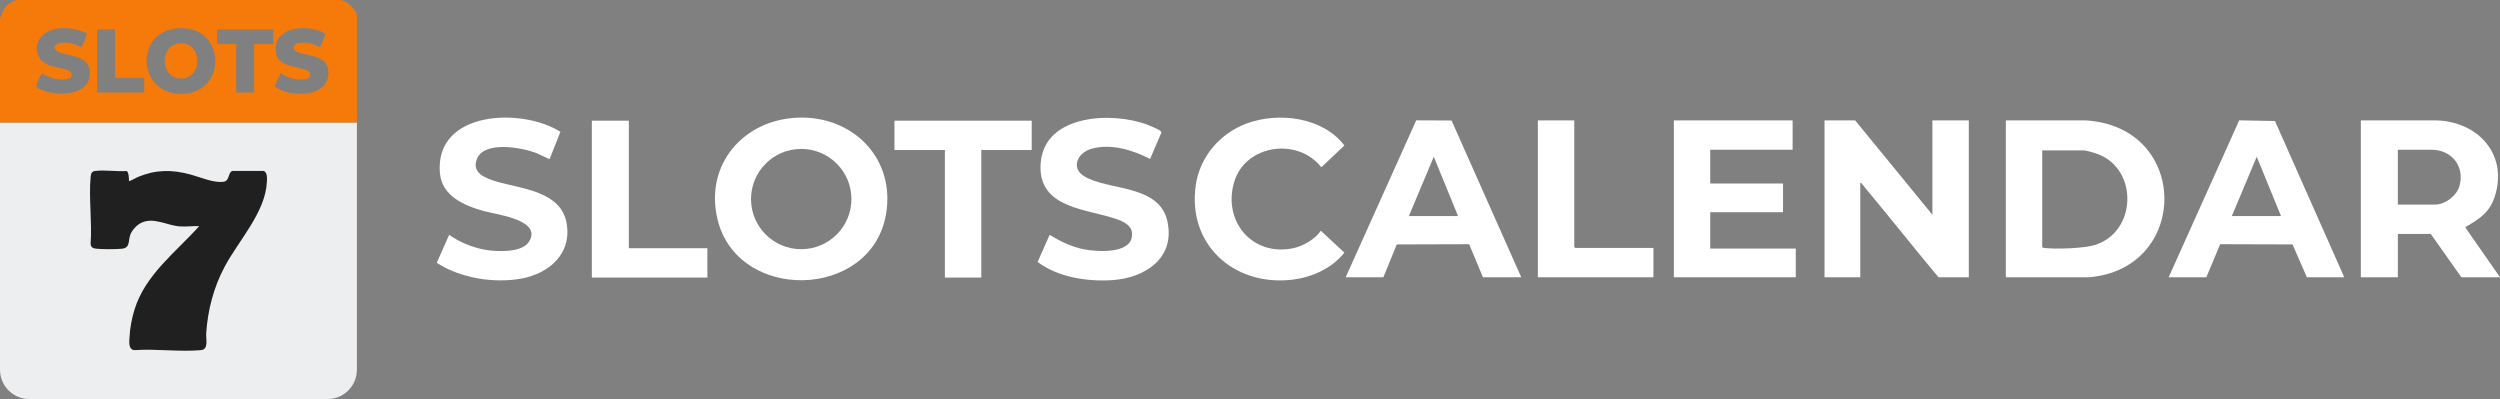
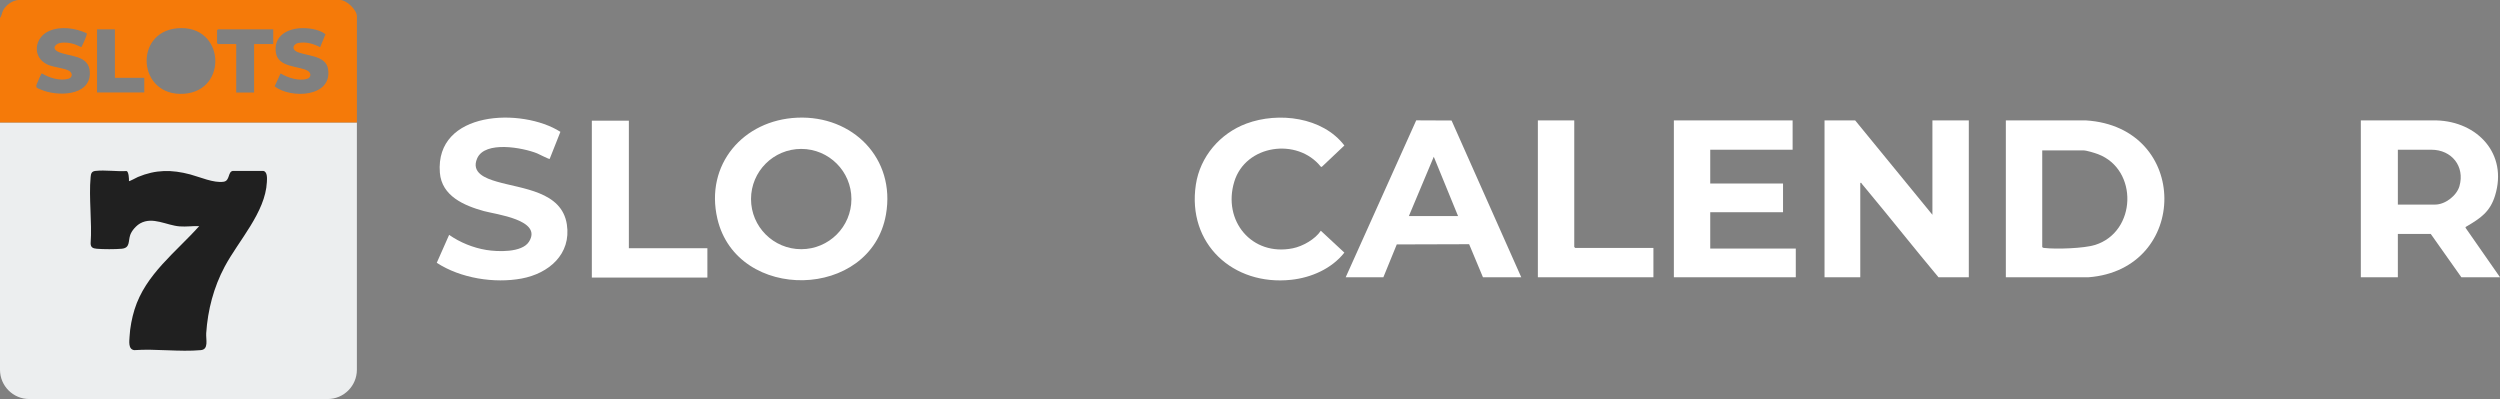
<svg xmlns="http://www.w3.org/2000/svg" id="Layer_2" data-name="Layer 2" viewBox="0 0 1268.01 202.39">
  <rect x="0" y="0" width="1268.01" height="202.39" fill="#808080" stroke="none" />
  <defs>
    <style>
      .cls-1 {
        fill: #eceeef;
      }

      .cls-2 {
        fill: #fff;
      }

      .cls-3 {
        fill: #f57a09;
      }

      .cls-4 {
        fill: #202020;
      }
    </style>
  </defs>
  <g id="Layer_1-2" data-name="Layer 1">
    <g>
      <path class="cls-1" d="M0,62.11h181.01v125.43c0,8.19-6.65,14.85-14.85,14.85H14.85c-8.19,0-14.85-6.65-14.85-14.85V62.11h0Z" />
      <path class="cls-4" d="M65.41,91.86c.19.22,3.93-1.83,4.54-2.09,9.04-3.78,17.15-3.8,26.54-1.3,4.88,1.3,11.94,4.49,16.98,3.7,3.19-.5,2.06-5,4.56-5.47h15.53c2.18.41,1.89,3.96,1.8,5.67-.76,15.39-14.4,29.71-21.44,42.95-5.55,10.44-8.54,21.87-9.33,33.69-.21,3.18,1.4,8.21-2.74,8.58-10.69.97-22.85-.77-33.7,0-3.25-.32-2.55-4.62-2.43-6.97.21-4.35,1.22-9.5,2.52-13.66,5.55-17.78,20.88-28.95,32.8-42.28-3.27-.1-6.59.4-9.88.15-6.64-.49-13.66-5.09-20.02-1.55-2.06,1.15-4.32,3.68-5.09,5.91-1.1,3.16.08,6.57-4.35,6.98-3.15.29-9.51.29-12.65,0-1.86-.17-3.08-.65-3.08-2.75.78-10.83-.99-23,0-33.66.16-1.77.5-2.84,2.43-3.07,4.86-.57,10.84.39,15.82.06,1.09.37,1.25,4.07,1.19,5.12Z" />
      <g>
        <g>
          <path class="cls-2" d="M404.38,59.69c28.14-1.22,49.98,20.67,44.98,49.13-7.62,43.4-75.56,44.71-85.5,2.14-6.42-27.48,13.1-50.08,40.52-51.27ZM431.84,100.96c0-14.04-11.4-25.43-25.46-25.43s-25.46,11.38-25.46,25.43,11.4,25.43,25.46,25.43,25.46-11.38,25.46-25.43Z" />
-           <path class="cls-2" d="M532.36,119.11c5.41,3.29,11.14,6.11,17.42,7.34,6.93,1.35,25.87,2.65,24.32-8.77-.6-4.47-6.95-6.37-10.66-7.47-15.25-4.49-37.45-5.82-35.58-27.77,2.1-24.59,36.36-25.88,54.12-19.2,1.15.43,6.21,2.59,6.75,3.29.3.4.39.68.16,1.15l-5.56,12.92c-8.86-4.54-20.06-8.01-29.99-5.06-6.83,2.03-10.34,9.67-3.39,13.88,12.2,7.39,38.09,3.96,42.17,22.89s-11.74,28.68-27.86,29.76c-12.75.86-27.61-1.4-37.97-9.21l6.08-13.75Z" />
          <path class="cls-2" d="M278.79,80.61c-.32.22-5.41-2.44-6.38-2.83-7.2-2.89-26.38-6.51-30.37,2.51-3.27,7.39,4.34,10.19,9.88,11.81,12.92,3.78,32.99,4.86,35.59,21.7,2.33,15.13-9.18,24.92-22.95,27.47s-30.92-.08-43.03-7.98l6.27-14.17c5.52,3.86,12.2,6.58,18.88,7.66,5.71.93,18,1.44,21.59-4.13,7.17-11.13-16.89-13.93-22.88-15.6-9.97-2.78-21.34-7.56-22.29-19.46-2.5-31.57,41.69-33.12,61.14-20.72l-5.45,13.75Z" />
-           <polygon class="cls-2" points="523.29 61.21 523.29 76.09 497.71 76.09 497.71 140.78 479.25 140.78 479.25 76.09 453.67 76.09 453.67 61.21 523.29 61.21" />
          <polygon class="cls-2" points="318.96 61.21 318.96 125.9 358.79 125.9 358.79 140.78 300.18 140.78 300.18 61.21 318.96 61.21" />
        </g>
        <g>
          <path class="cls-2" d="M940.95,61.07l39.18,47.87v-47.87h18.46v79.56h-15.38c-12.3-14.69-24.18-29.74-36.44-44.46-.82-.98-1.64-2.04-2.49-2.99-.19-.22.02-.62-.74-.41v47.87h-18.13V61.07h15.54Z" />
          <path class="cls-2" d="M1017.37,140.63V61.07h40.64c53.08,3.36,52.55,75.63,1.3,79.56h-41.93ZM1035.83,76.27v49c.28.46.65.45,1.12.5,5.93.7,20.06.23,25.69-1.54,21.11-6.65,22-38.21,1.53-46.02-1.62-.62-5.89-1.93-7.46-1.93h-20.89Z" />
          <path class="cls-2" d="M1268.01,140.63h-19.59l-15.54-21.99h-16.68v21.99h-18.78V61.07h38.39c20.79.59,36.2,16.93,29.71,38.09-2.56,8.35-7.42,11.53-14.43,15.66-.31.18-.65.28-.55.73l17.48,25.08ZM1216.2,103.76h18.94c5.06,0,10.93-4.51,12.31-9.38,2.83-10.01-3.95-18.44-14.25-18.44h-17v27.81Z" />
          <polygon class="cls-2" points="909.22 61.07 909.22 75.94 867.44 75.94 867.44 93.08 904.36 93.08 904.36 107.64 867.44 107.64 867.44 126.07 910.83 126.07 910.83 140.63 848.99 140.63 848.99 61.07 909.22 61.07" />
-           <path class="cls-2" d="M1189,140.63h-18.94l-7.28-16.66-36.7-.11-7.01,16.77h-19.11l35.77-79.59,18.15.34,35.13,79.24ZM1156.94,109.58l-12.31-30.08-12.63,30.08h24.93Z" />
          <path class="cls-2" d="M682.54,140.63l35.77-79.59,17.93.08,35.35,79.51h-19.43l-7.01-16.77-36.7.11-6.8,16.66h-19.11ZM739.53,109.58l-12.31-30.08-12.63,30.08h24.93Z" />
          <path class="cls-2" d="M669.92,117.02l11.95,11.11c-6.44,8.16-16.77,12.7-27.02,13.79-29.37,3.13-52.83-18.25-48.31-48.25,2.15-14.25,12.26-26,25.64-30.99,16.26-6.05,38.7-3.33,49.69,11.12l-11.49,10.87-.47-.14c-11.91-14.84-38.14-11.18-43.87,7.59-6.05,19.81,8.84,37.99,29.65,33.82,5.11-1.03,11.37-4.59,14.24-8.91Z" />
          <polygon class="cls-2" points="798.47 61.07 798.47 125.26 798.96 125.75 838.62 125.75 838.62 140.63 780.01 140.63 780.01 61.07 798.47 61.07" />
        </g>
      </g>
      <g>
        <path class="cls-3" d="M0,9.07c.94-1.13.89-2.56,1.68-3.98C3.13,2.49,6.23.27,9.22,0h163.22c3.4,0,8.58,5.05,8.58,8.26v53.85H0V9.07ZM44,16.87c-5.73-2.61-13.12-3.75-19.06-1.17-7.6,3.3-8.81,13.34-.88,17.04,3.18,1.48,8.49,1.69,11.02,3.22,1.83,1.11,1.76,3.39-.43,4-4.29,1.2-9.73-.48-13.44-2.76-.3.07-2.35,4.82-2.59,5.51-.7,1.96.38,1.96,2.11,2.73,7.87,3.5,24.95,3.55,24.85-8.4-.08-9.68-11.12-8.05-16.46-10.98-3.02-1.66-.85-4.13,2.11-4.39,3.71-.33,6.8.61,10.03,2.27.57-1.01,3.15-6.39,2.73-7.06ZM89.96,14.34c-22.41,1.94-20.13,34.93,3.46,33.21,22.52-1.64,20.61-35.29-3.46-33.21ZM151.81,14.34c-7.18.61-13.18,4.64-11.84,12.6,1.23,7.32,11.59,6.47,16.02,8.91,2,1.1,1.9,3.46-.21,4.13-4.05,1.28-9.93-.54-13.46-2.76l-3.03,6.58c8.2,6.38,29.55,5.6,27.08-8.94-1.21-7.12-11.69-6.37-16.13-8.8-2.51-1.37-1.31-3.88,1.23-4.3,3.86-.64,7.53.44,10.91,2.18l2.71-6.58c-3.23-2.6-9.2-3.36-13.28-3.02ZM58.29,14.89h-9.07v32.02h23.96v-7.44h-14.9V14.89ZM138.59,14.89h-28.01l-.49.49v6.47l.49.49h9.23v24.58h9.07v-24.58h9.71v-7.44Z" />
-         <path class="cls-3" d="M90.27,22.09c13.2-1.89,13.02,19.87-.26,17.56-8.71-1.52-8.61-16.29.26-17.56Z" />
      </g>
    </g>
  </g>
</svg>